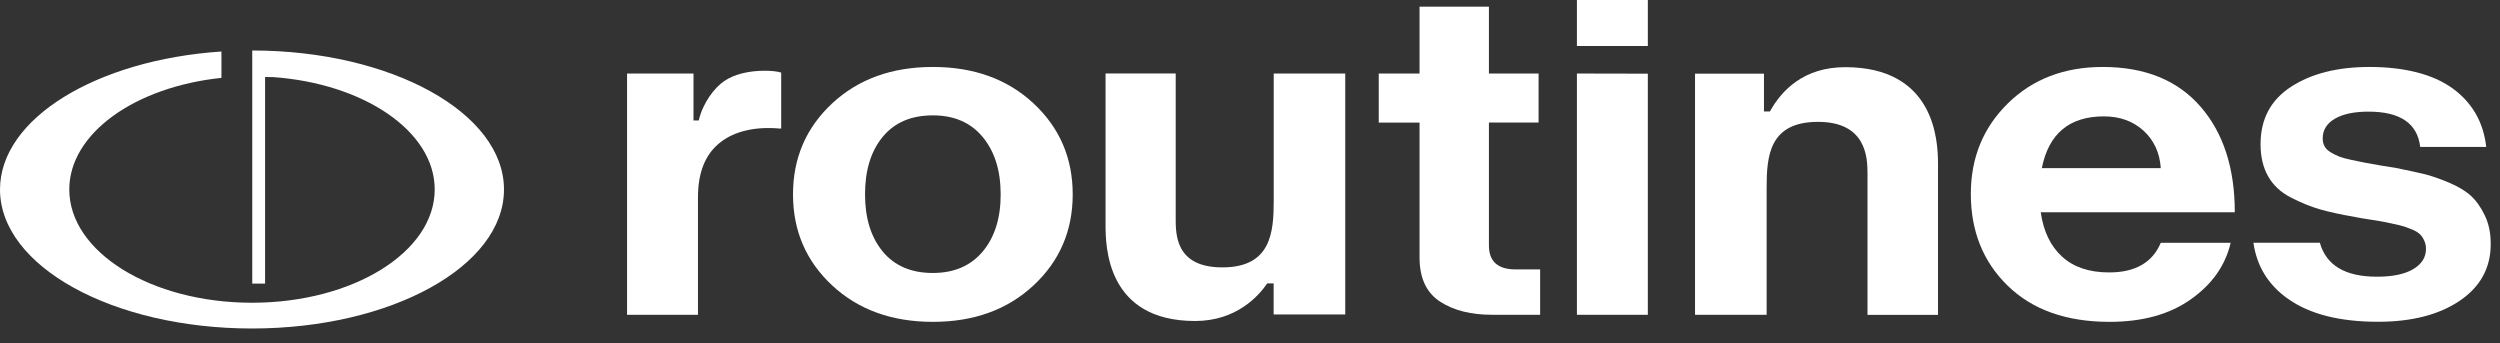
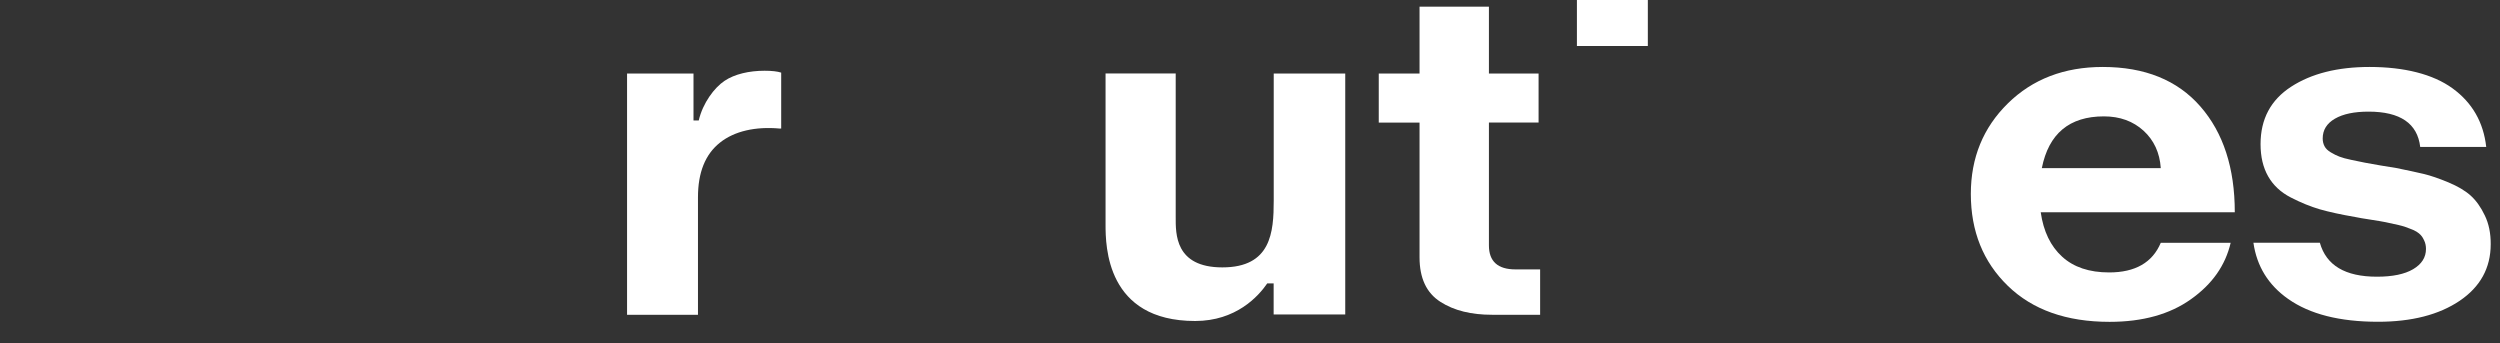
<svg xmlns="http://www.w3.org/2000/svg" width="153" height="21" viewBox="0 0 153 21" fill="none">
  <rect x="0" y="0" width="153" height="21" fill="#333333" stroke="none" />
  <path d="M42.442 4.501V7.373H42.763C43.011 6.3 43.722 5.36 44.343 4.947C44.959 4.534 45.849 4.33 46.787 4.33C47.235 4.33 47.572 4.368 47.809 4.444V7.867H47.714C46.245 7.734 44.949 8.019 44.059 8.731C43.163 9.443 42.716 10.554 42.716 12.068V19.265H38.376V4.501H42.442Z" fill="white" />
-   <path d="M63.253 17.466C61.657 18.952 59.603 19.697 57.091 19.697C54.578 19.697 52.524 18.952 50.928 17.466C49.332 15.98 48.532 14.124 48.532 11.897C48.532 9.671 49.332 7.815 50.928 6.329C52.524 4.843 54.578 4.098 57.091 4.098C59.603 4.098 61.657 4.843 63.253 6.329C64.849 7.815 65.65 9.671 65.65 11.897C65.65 14.124 64.849 15.98 63.253 17.466ZM57.091 16.706C58.386 16.706 59.403 16.27 60.14 15.396C60.873 14.523 61.241 13.36 61.241 11.897C61.241 10.44 60.873 9.267 60.14 8.384C59.408 7.501 58.392 7.06 57.091 7.06C55.769 7.06 54.747 7.497 54.025 8.37C53.304 9.244 52.94 10.416 52.94 11.897C52.94 13.355 53.304 14.523 54.025 15.396C54.747 16.27 55.769 16.706 57.091 16.706Z" fill="white" />
  <path d="M84.38 7.505V4.5H86.876V0.408H91.122V4.5H94.161V7.501H91.122V15.02C91.122 15.998 91.664 16.487 92.749 16.487H94.256V19.264C93.523 19.264 92.465 19.264 91.311 19.264C90.058 19.264 88.999 19.017 88.151 18.471C87.298 17.925 86.876 17.019 86.876 15.751V7.505H84.38Z" fill="white" />
  <path d="M100.847 0H96.507V2.815H100.847V0Z" fill="white" />
-   <path d="M96.507 19.264V4.5L100.847 4.509V19.264H96.507Z" fill="white" />
  <path d="M129.105 19.697C126.466 19.697 124.391 18.961 122.88 17.494C121.368 16.027 120.615 14.152 120.615 11.869C120.615 9.661 121.368 7.815 122.88 6.329C124.391 4.843 126.33 4.098 128.689 4.098C131.265 4.098 133.256 4.905 134.662 6.514C136.068 8.123 136.769 10.283 136.769 12.989H124.892C125.06 14.162 125.497 15.069 126.203 15.709C126.904 16.35 127.862 16.673 129.079 16.673C130.675 16.673 131.728 16.07 132.239 14.86H136.516C136.195 16.241 135.389 17.39 134.088 18.311C132.792 19.237 131.128 19.697 129.105 19.697ZM128.758 7.122C126.651 7.122 125.381 8.176 124.96 10.288H132.239C132.176 9.348 131.823 8.584 131.186 8C130.543 7.416 129.737 7.122 128.758 7.122Z" fill="white" />
  <path d="M152.067 13.179C151.825 12.671 151.535 12.268 151.203 11.969C150.871 11.669 150.418 11.404 149.844 11.162C149.27 10.924 148.765 10.748 148.327 10.644C147.89 10.54 147.332 10.421 146.653 10.283C146.416 10.245 146.099 10.193 145.694 10.127C145.288 10.06 144.972 10.003 144.735 9.956C144.498 9.908 144.224 9.851 143.903 9.785C143.582 9.718 143.34 9.652 143.171 9.585C143.002 9.519 142.823 9.434 142.644 9.324C142.465 9.22 142.334 9.092 142.26 8.949C142.186 8.807 142.149 8.646 142.149 8.475C142.149 7.957 142.397 7.554 142.897 7.264C143.397 6.974 144.082 6.832 144.957 6.832C146.895 6.832 147.948 7.554 148.117 8.992H152.157C151.988 7.478 151.298 6.281 150.097 5.408C148.896 4.534 147.127 4.098 145.02 4.098C143.06 4.098 141.459 4.501 140.216 5.308C138.973 6.115 138.346 7.283 138.346 8.821C138.346 9.59 138.499 10.245 138.81 10.791C139.121 11.337 139.579 11.769 140.2 12.087C140.817 12.405 141.407 12.643 141.97 12.809C142.534 12.97 143.266 13.132 144.156 13.284C144.324 13.322 144.63 13.374 145.067 13.44C145.504 13.507 145.81 13.559 145.994 13.597C146.173 13.635 146.437 13.692 146.779 13.768C147.121 13.844 147.348 13.943 147.495 13.996C148.164 14.228 148.28 14.56 148.359 14.717C148.433 14.869 148.47 15.045 148.47 15.235C148.47 15.752 148.206 16.165 147.685 16.474C147.163 16.782 146.426 16.934 145.467 16.934C143.524 16.934 142.365 16.241 141.975 14.855H137.909C138.115 16.293 138.82 17.442 140.037 18.297C141.359 19.227 143.187 19.692 145.531 19.692C147.595 19.692 149.26 19.265 150.529 18.411C151.793 17.556 152.431 16.402 152.431 14.945C152.436 14.28 152.315 13.687 152.067 13.179Z" fill="white" />
  <path d="M77.952 4.501C77.952 4.501 77.952 10.34 77.952 12.277C77.952 14.214 77.794 16.364 74.808 16.364C71.895 16.364 71.953 14.29 71.953 13.288C71.953 12.704 71.953 4.496 71.953 4.496H67.66C67.66 4.496 67.66 12.452 67.66 13.748C67.66 15.049 67.702 19.645 73.143 19.645C75.64 19.645 77.009 18.144 77.557 17.342H77.947V19.246H82.329V4.501H77.952Z" fill="white" />
-   <path d="M112.927 4.111C110.399 4.111 109.04 5.517 108.318 6.822H107.955V4.51H103.736V19.265H108.118C108.118 19.265 108.118 13.425 108.118 11.489C108.118 9.552 108.276 7.458 111.263 7.458C114.175 7.458 114.291 9.58 114.291 10.582C114.291 11.166 114.291 19.269 114.291 19.269H118.605C118.605 19.269 118.605 11.313 118.605 10.017C118.61 8.545 118.368 4.111 112.927 4.111Z" fill="white" />
-   <path d="M16.707 4.718L16.223 4.713V17.355H15.438V3.09C23.949 3.095 30.844 6.902 30.844 11.597C30.844 16.297 23.939 20.104 15.422 20.104C6.905 20.104 0 16.297 0 11.597C0 7.248 5.92 3.66 13.552 3.152V4.766C8.264 5.316 4.24 8.165 4.24 11.597C4.24 15.423 9.238 18.523 15.412 18.528H15.433C21.606 18.523 26.604 15.423 26.604 11.597C26.609 8.041 22.28 5.112 16.707 4.718Z" fill="white" />
</svg>